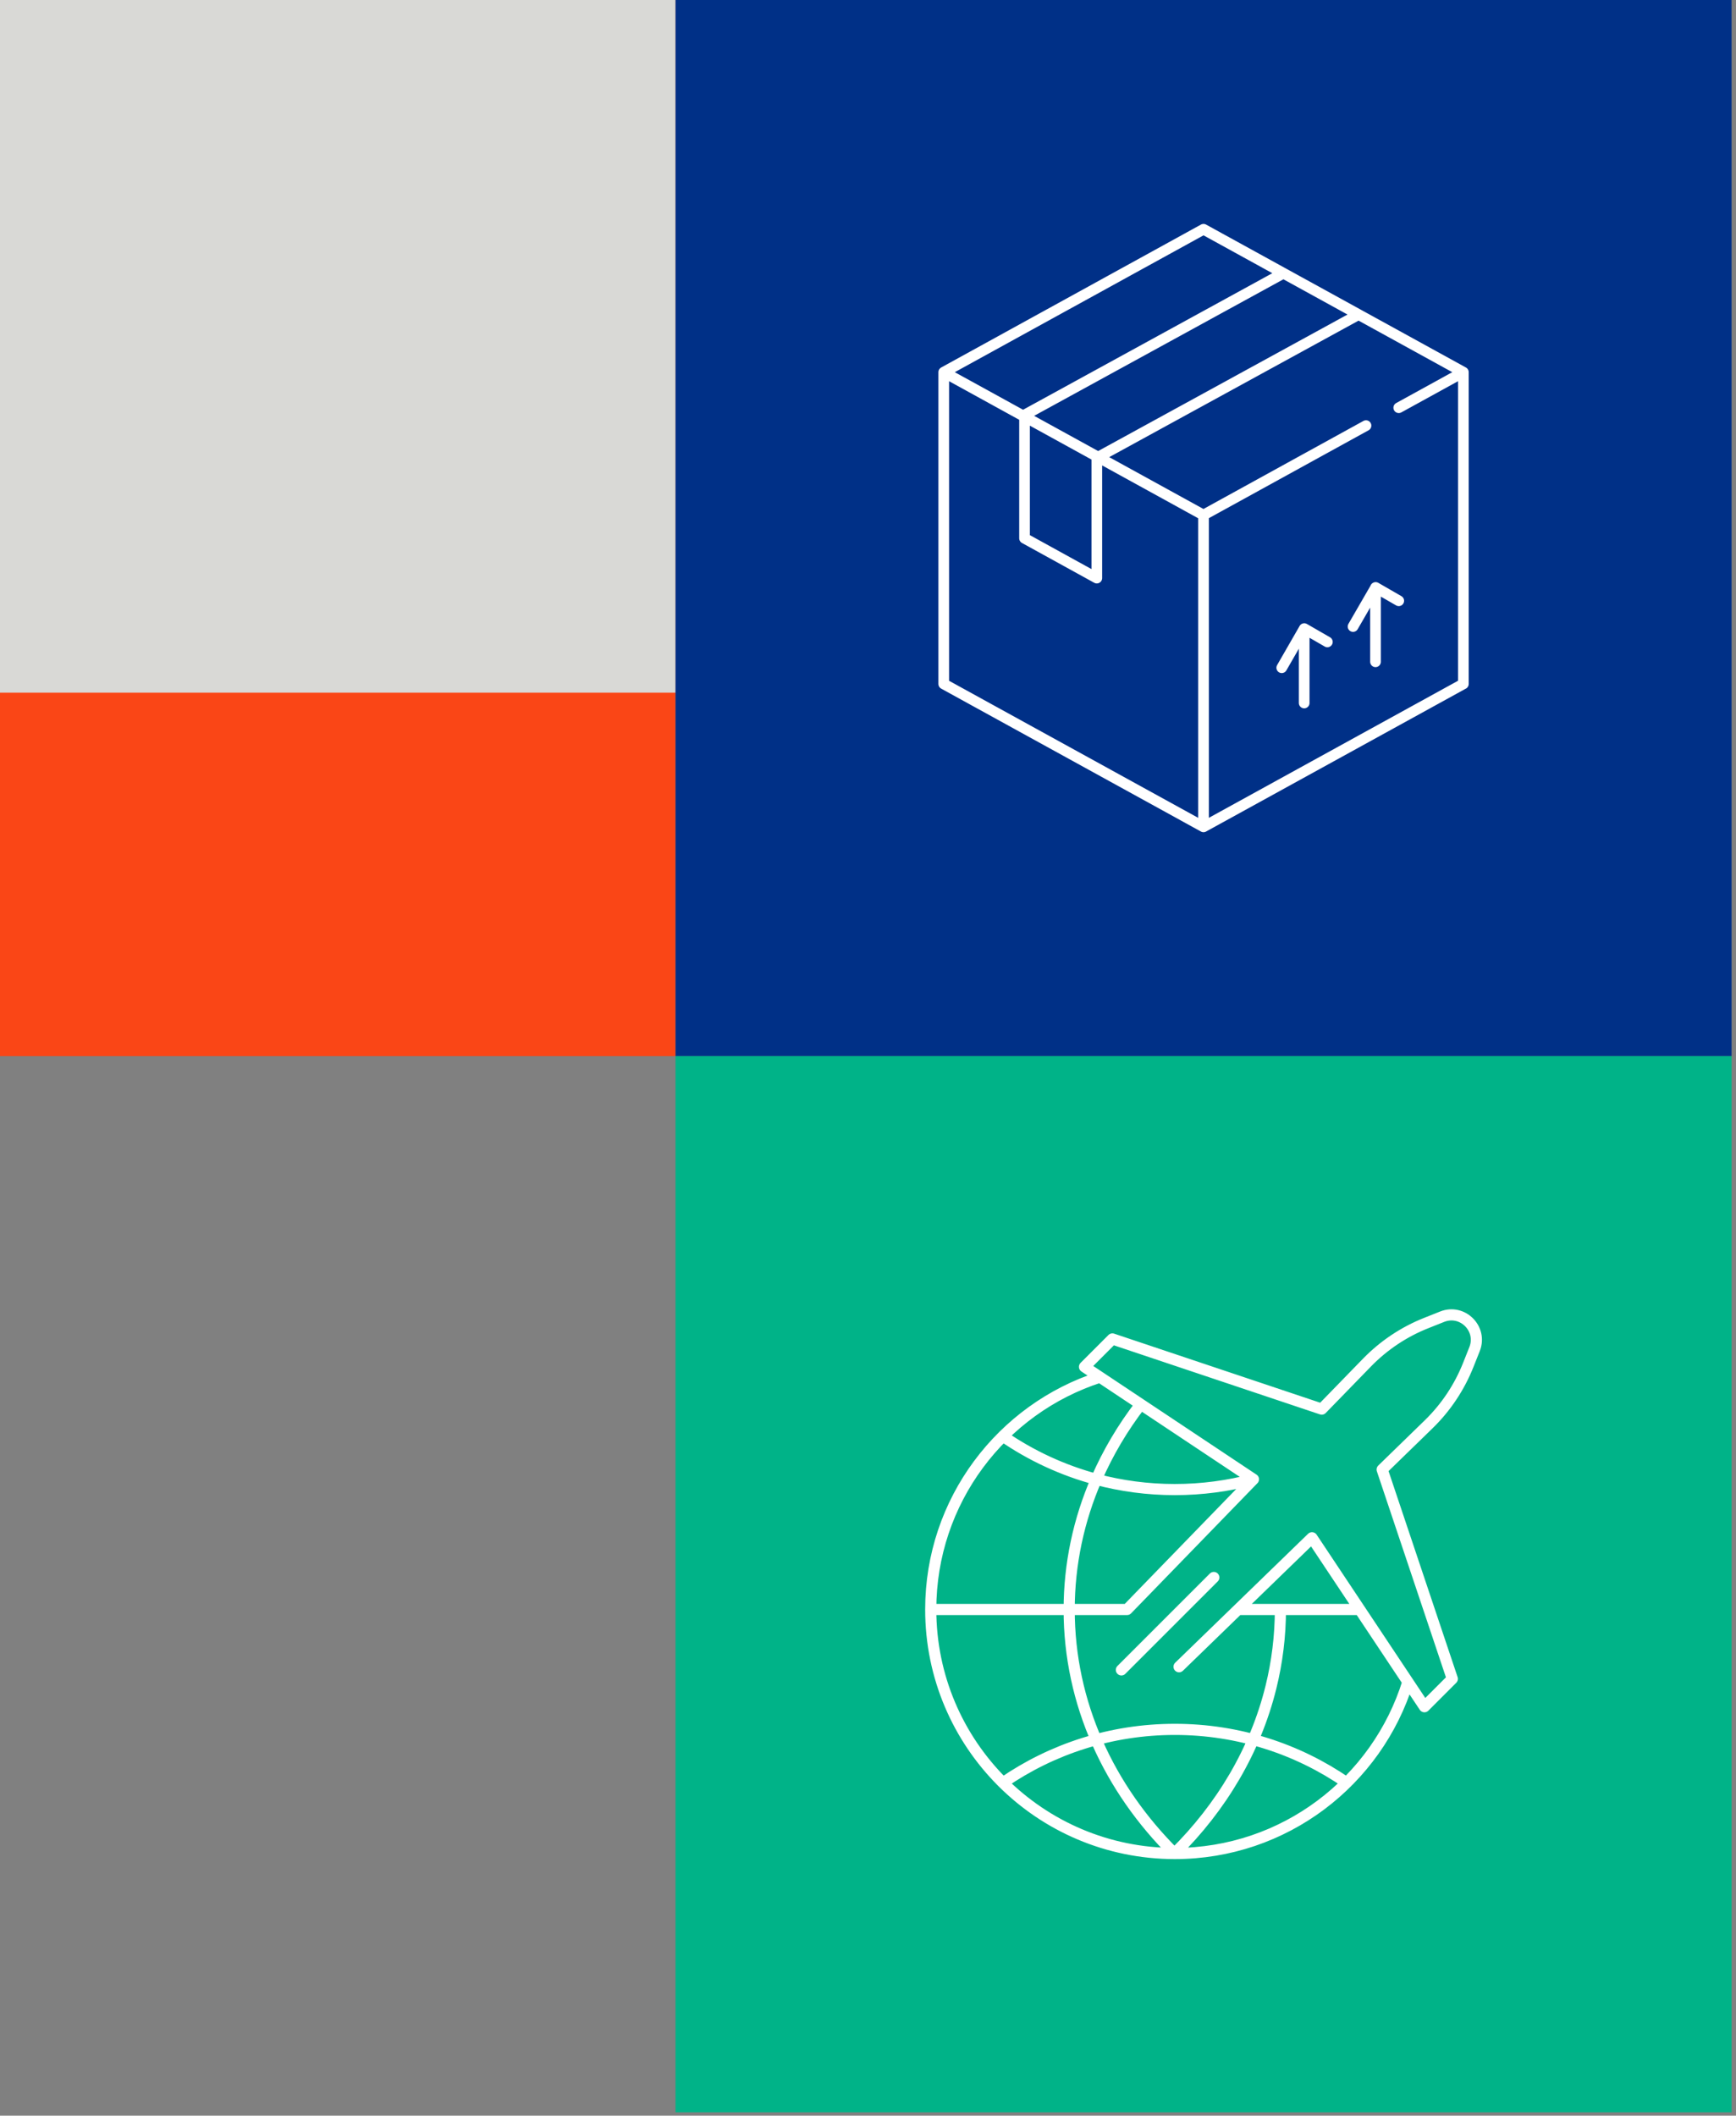
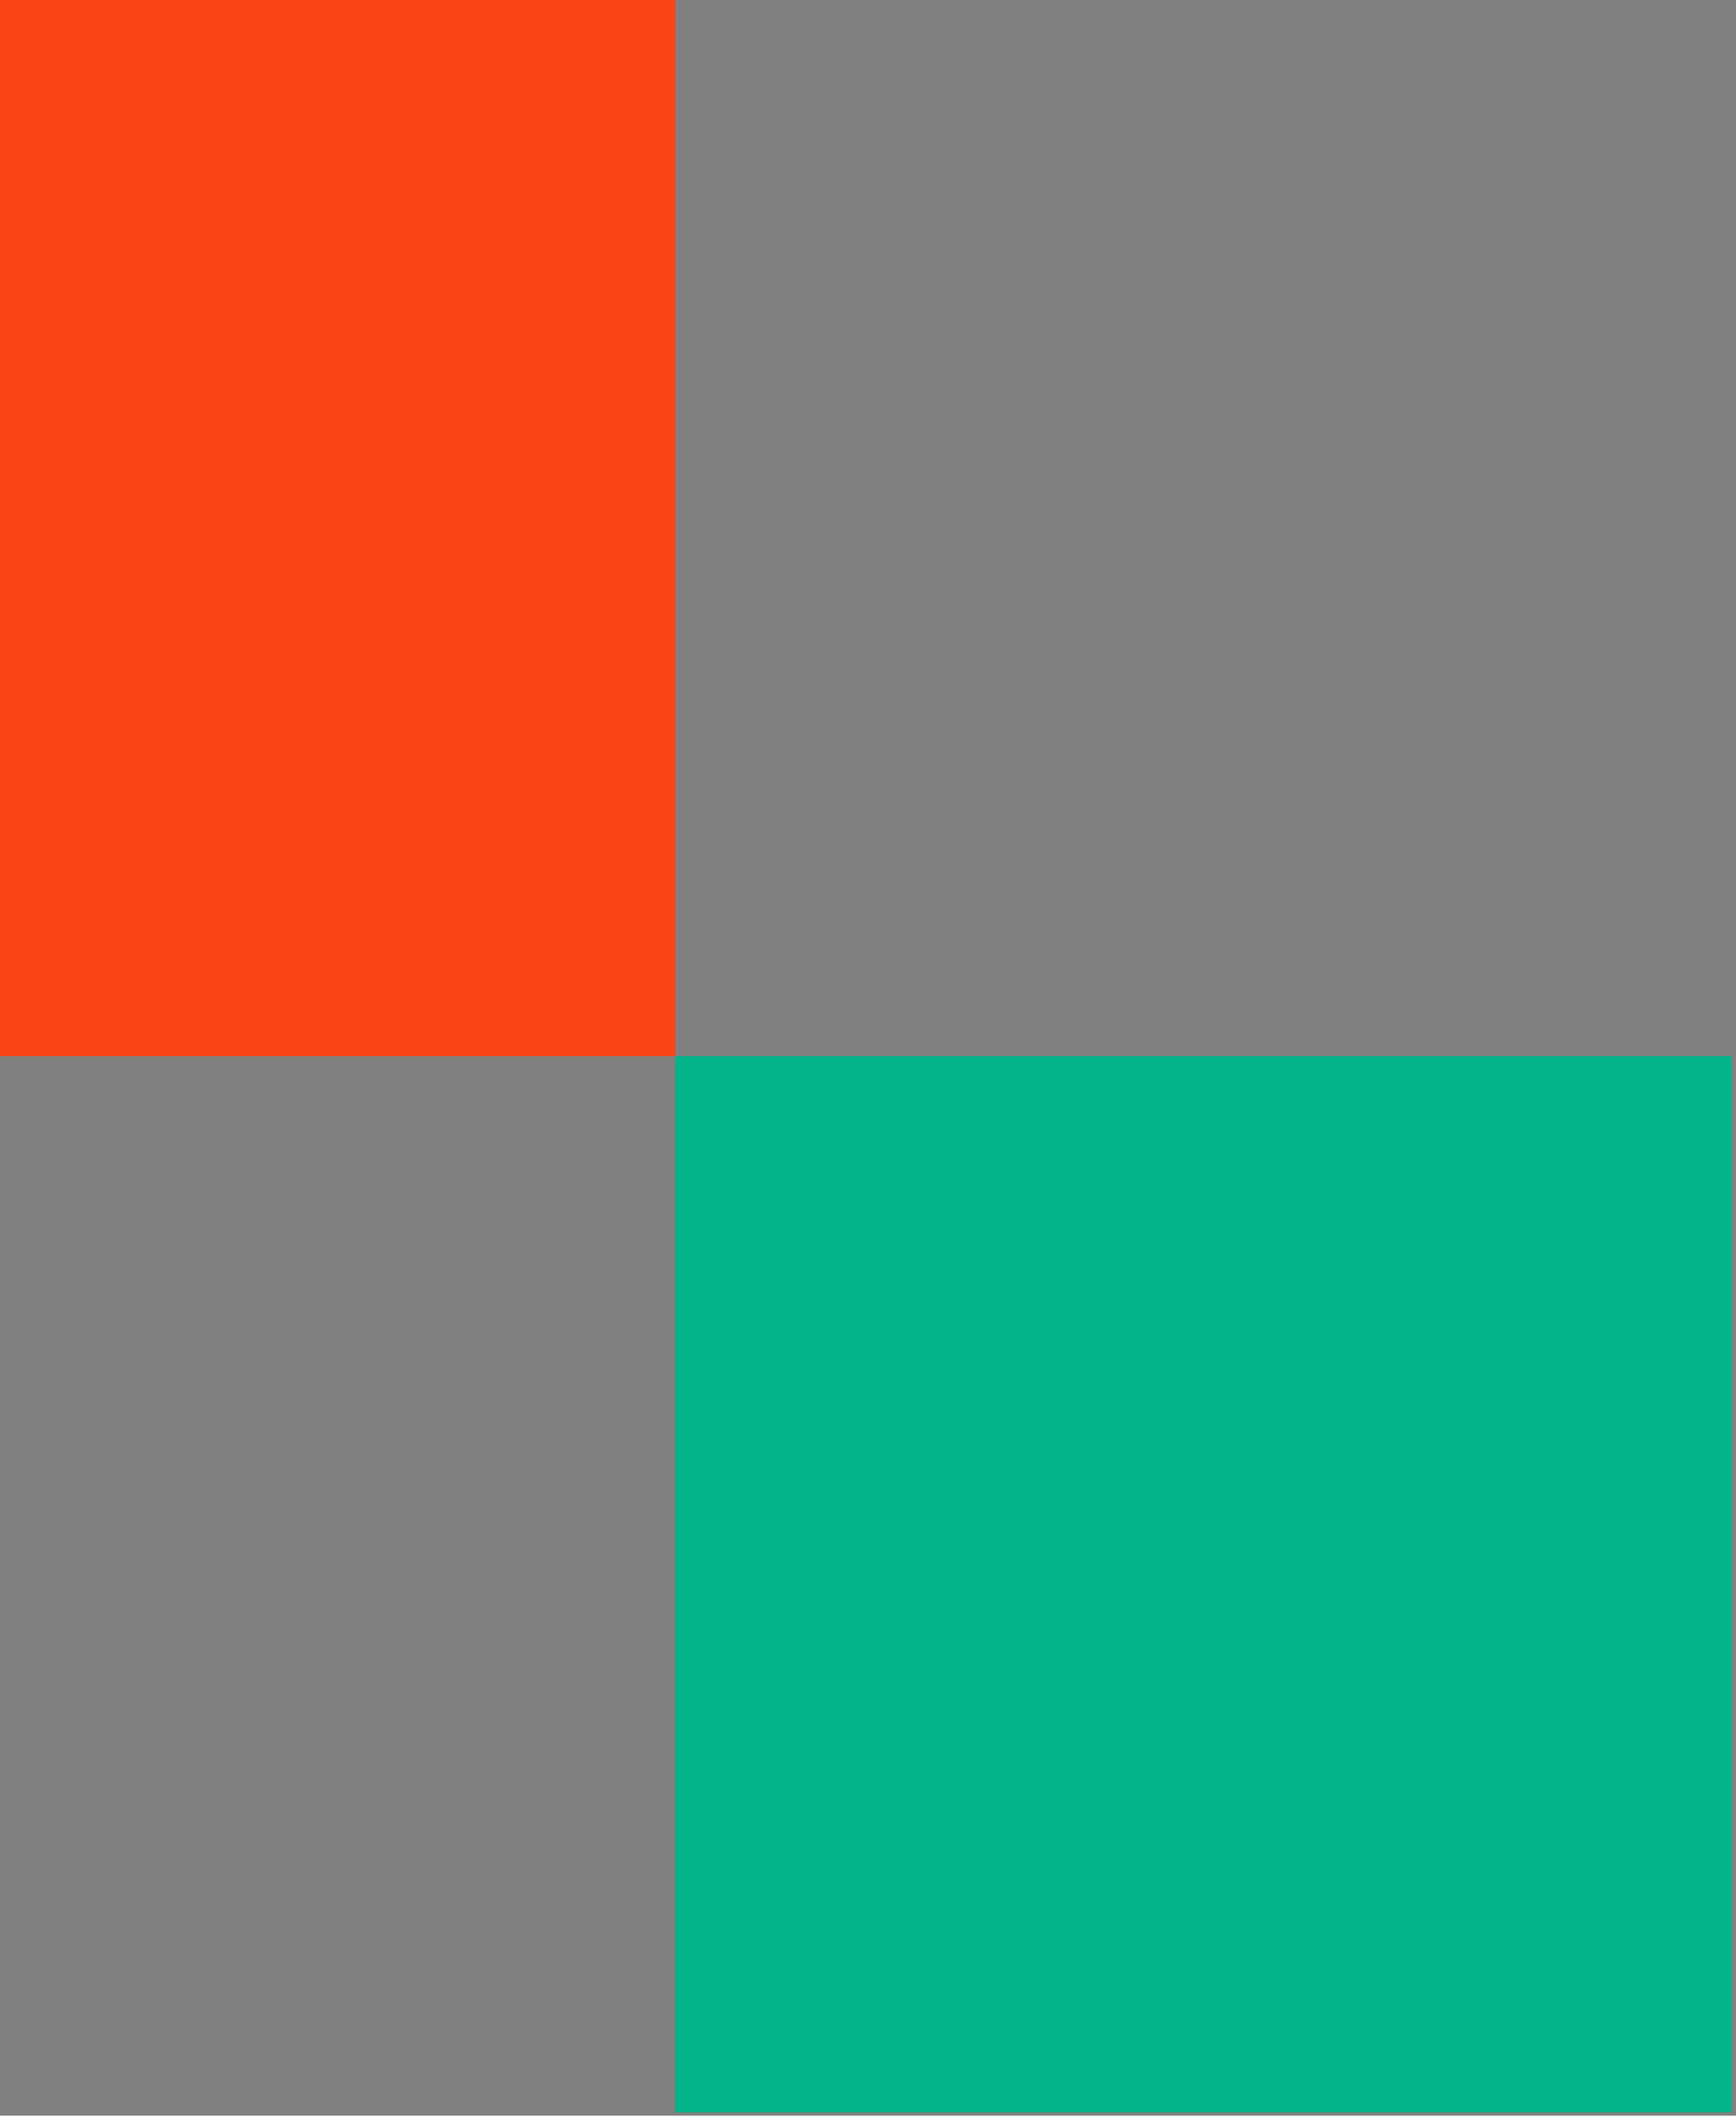
<svg xmlns="http://www.w3.org/2000/svg" width="247" height="301" viewBox="0 0 247 301" fill="none">
  <rect x="0" y="0" width="247" height="301" fill="#808080" stroke="none" />
  <rect width="96.115" height="150.256" fill="#FA4616" />
-   <rect width="96.115" height="98.548" fill="#D9D9D6" />
-   <rect width="150.256" height="150.256" transform="translate(96.115)" fill="#003087" />
  <g clip-path="url(#clip0_2_2424)">
-     <path d="M208.21 52.951V97.304H208.199L171.238 117.638M208.21 52.951L171.238 32.617L134.276 52.951M208.21 52.951L199.016 58.008M134.276 52.951V97.304L171.238 117.638M134.276 52.951L171.238 73.285M171.238 117.638V73.274L194.357 60.552M193.299 44.752L156.055 65.139V82.248L145.773 76.583V59.045L182.609 38.868M185.562 100.016V89.441M182.368 95.001L185.572 89.43L188.86 91.326M195.708 94.153V83.588M192.514 89.137L195.729 83.577L199.016 85.473" stroke="white" stroke-width="1.518" stroke-linecap="round" stroke-linejoin="round" />
+     <path d="M208.21 52.951V97.304H208.199L171.238 117.638M208.21 52.951L171.238 32.617L134.276 52.951M208.21 52.951L199.016 58.008M134.276 52.951V97.304L171.238 117.638M134.276 52.951L171.238 73.285M171.238 117.638V73.274L194.357 60.552L156.055 65.139V82.248L145.773 76.583V59.045L182.609 38.868M185.562 100.016V89.441M182.368 95.001L185.572 89.43L188.86 91.326M195.708 94.153V83.588M192.514 89.137L195.729 83.577L199.016 85.473" stroke="white" stroke-width="1.518" stroke-linecap="round" stroke-linejoin="round" />
  </g>
  <rect width="150.256" height="150.256" transform="translate(96.115 150.256)" fill="#00B388" />
  <g clip-path="url(#clip1_2_2424)">
    <path d="M191.605 253.631C184.654 248.84 176.229 246.039 167.155 246.039C158.081 246.039 149.656 248.84 142.705 253.631M142.695 204.329C146.692 207.083 151.177 209.177 155.987 210.468M155.987 210.468C157.631 206.681 159.754 203.095 162.307 199.787M155.987 210.468C159.544 211.414 163.292 211.921 167.145 211.921C170.999 211.921 174.776 211.414 178.343 210.458M178.343 210.458L154.304 194.461L158.272 190.492L188.058 200.475L194.493 193.858C196.884 191.401 199.762 189.479 202.955 188.217L205.193 187.327C208.081 186.18 210.949 189.039 209.802 191.936L208.913 194.174C207.65 197.358 205.728 200.246 203.271 202.636L196.654 209.072L206.637 238.848L202.669 242.816L186.671 218.777L167.757 237.127M178.343 210.458L160.366 228.98L132.426 228.98M182.177 228.98C182.177 232.776 181.709 236.477 180.829 240.043C178.62 248.993 173.801 257.092 167.107 263.7C157.784 254.463 152.123 242.319 152.123 229.018C152.123 222.487 153.491 216.224 155.987 210.458M176.163 228.98H193.46M200.316 239.288C195.927 253.43 182.741 263.7 167.155 263.7C147.974 263.7 132.426 248.161 132.426 228.98M132.426 228.98C132.426 213.518 142.533 200.418 156.503 195.924M172.701 224.428L159.553 237.576" stroke="white" stroke-width="1.586" stroke-linecap="round" stroke-linejoin="round" />
  </g>
  <defs>
    <clipPath id="clip0_2_2424">
-       <rect width="75.548" height="94.474" fill="white" transform="translate(133.469 27.891)" />
-     </clipPath>
+       </clipPath>
    <clipPath id="clip1_2_2424">
-       <rect width="79.69" height="86.331" fill="white" transform="translate(131.398 182.218)" />
-     </clipPath>
+       </clipPath>
  </defs>
</svg>